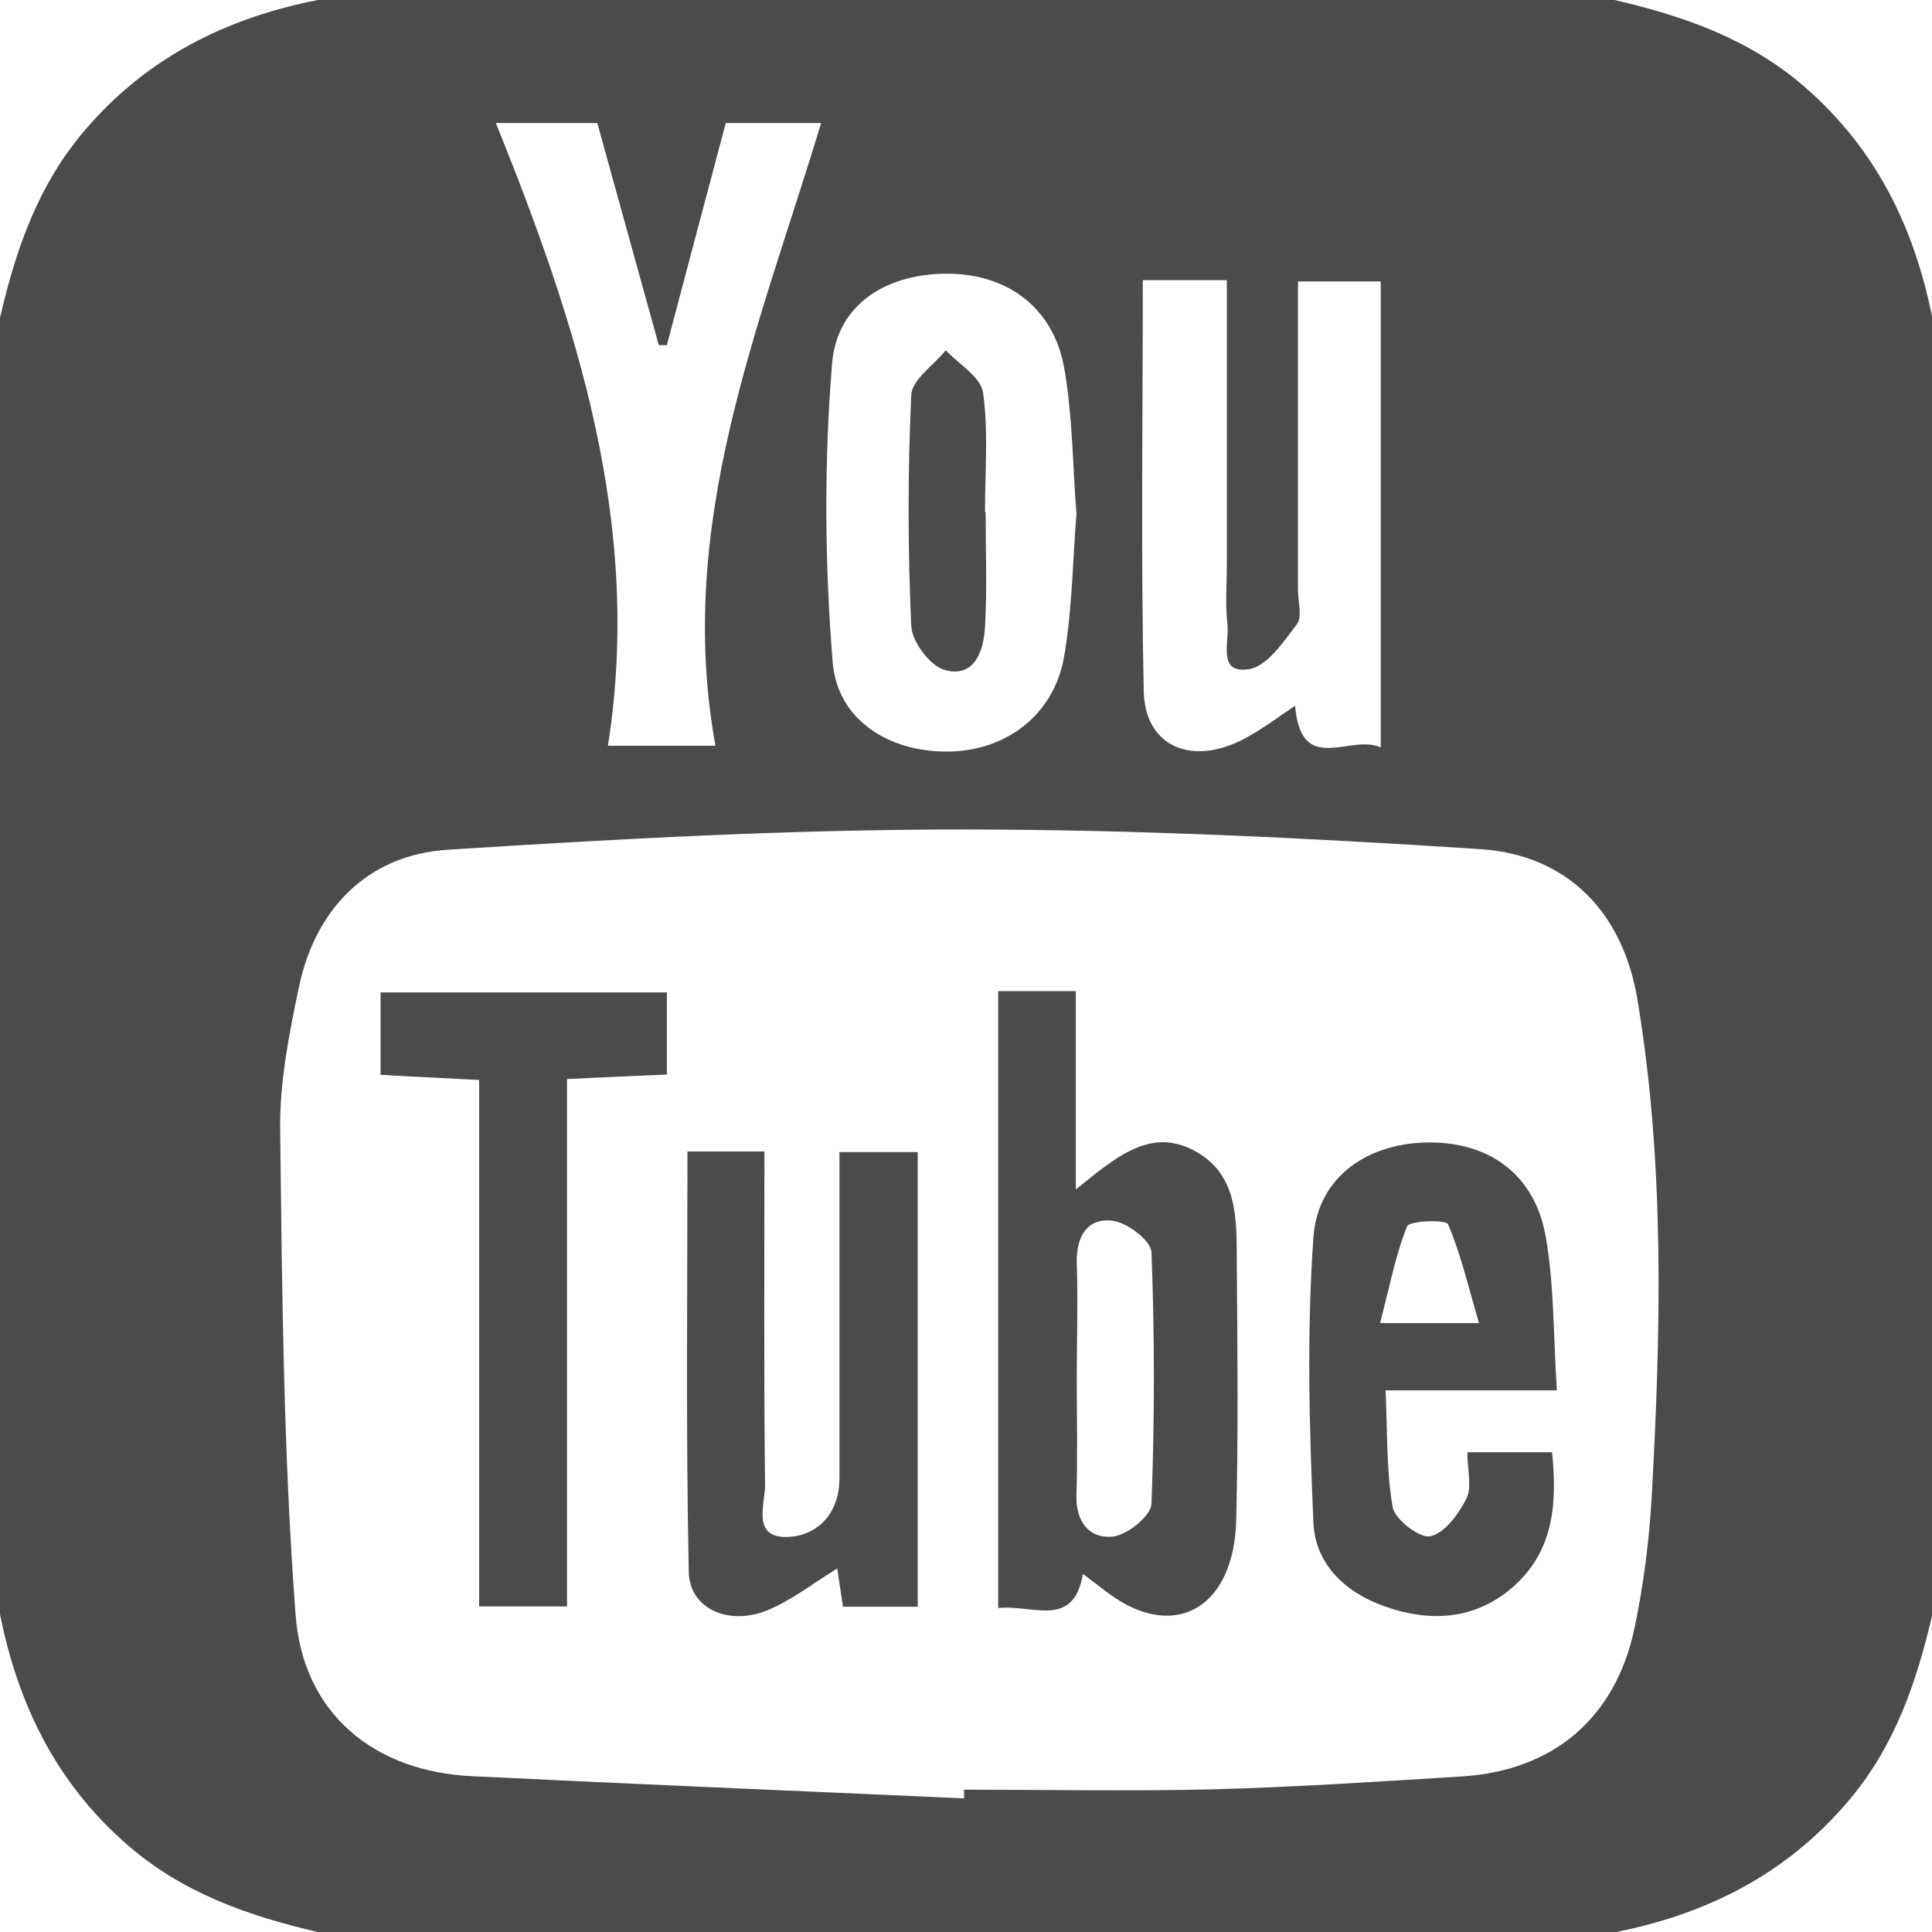
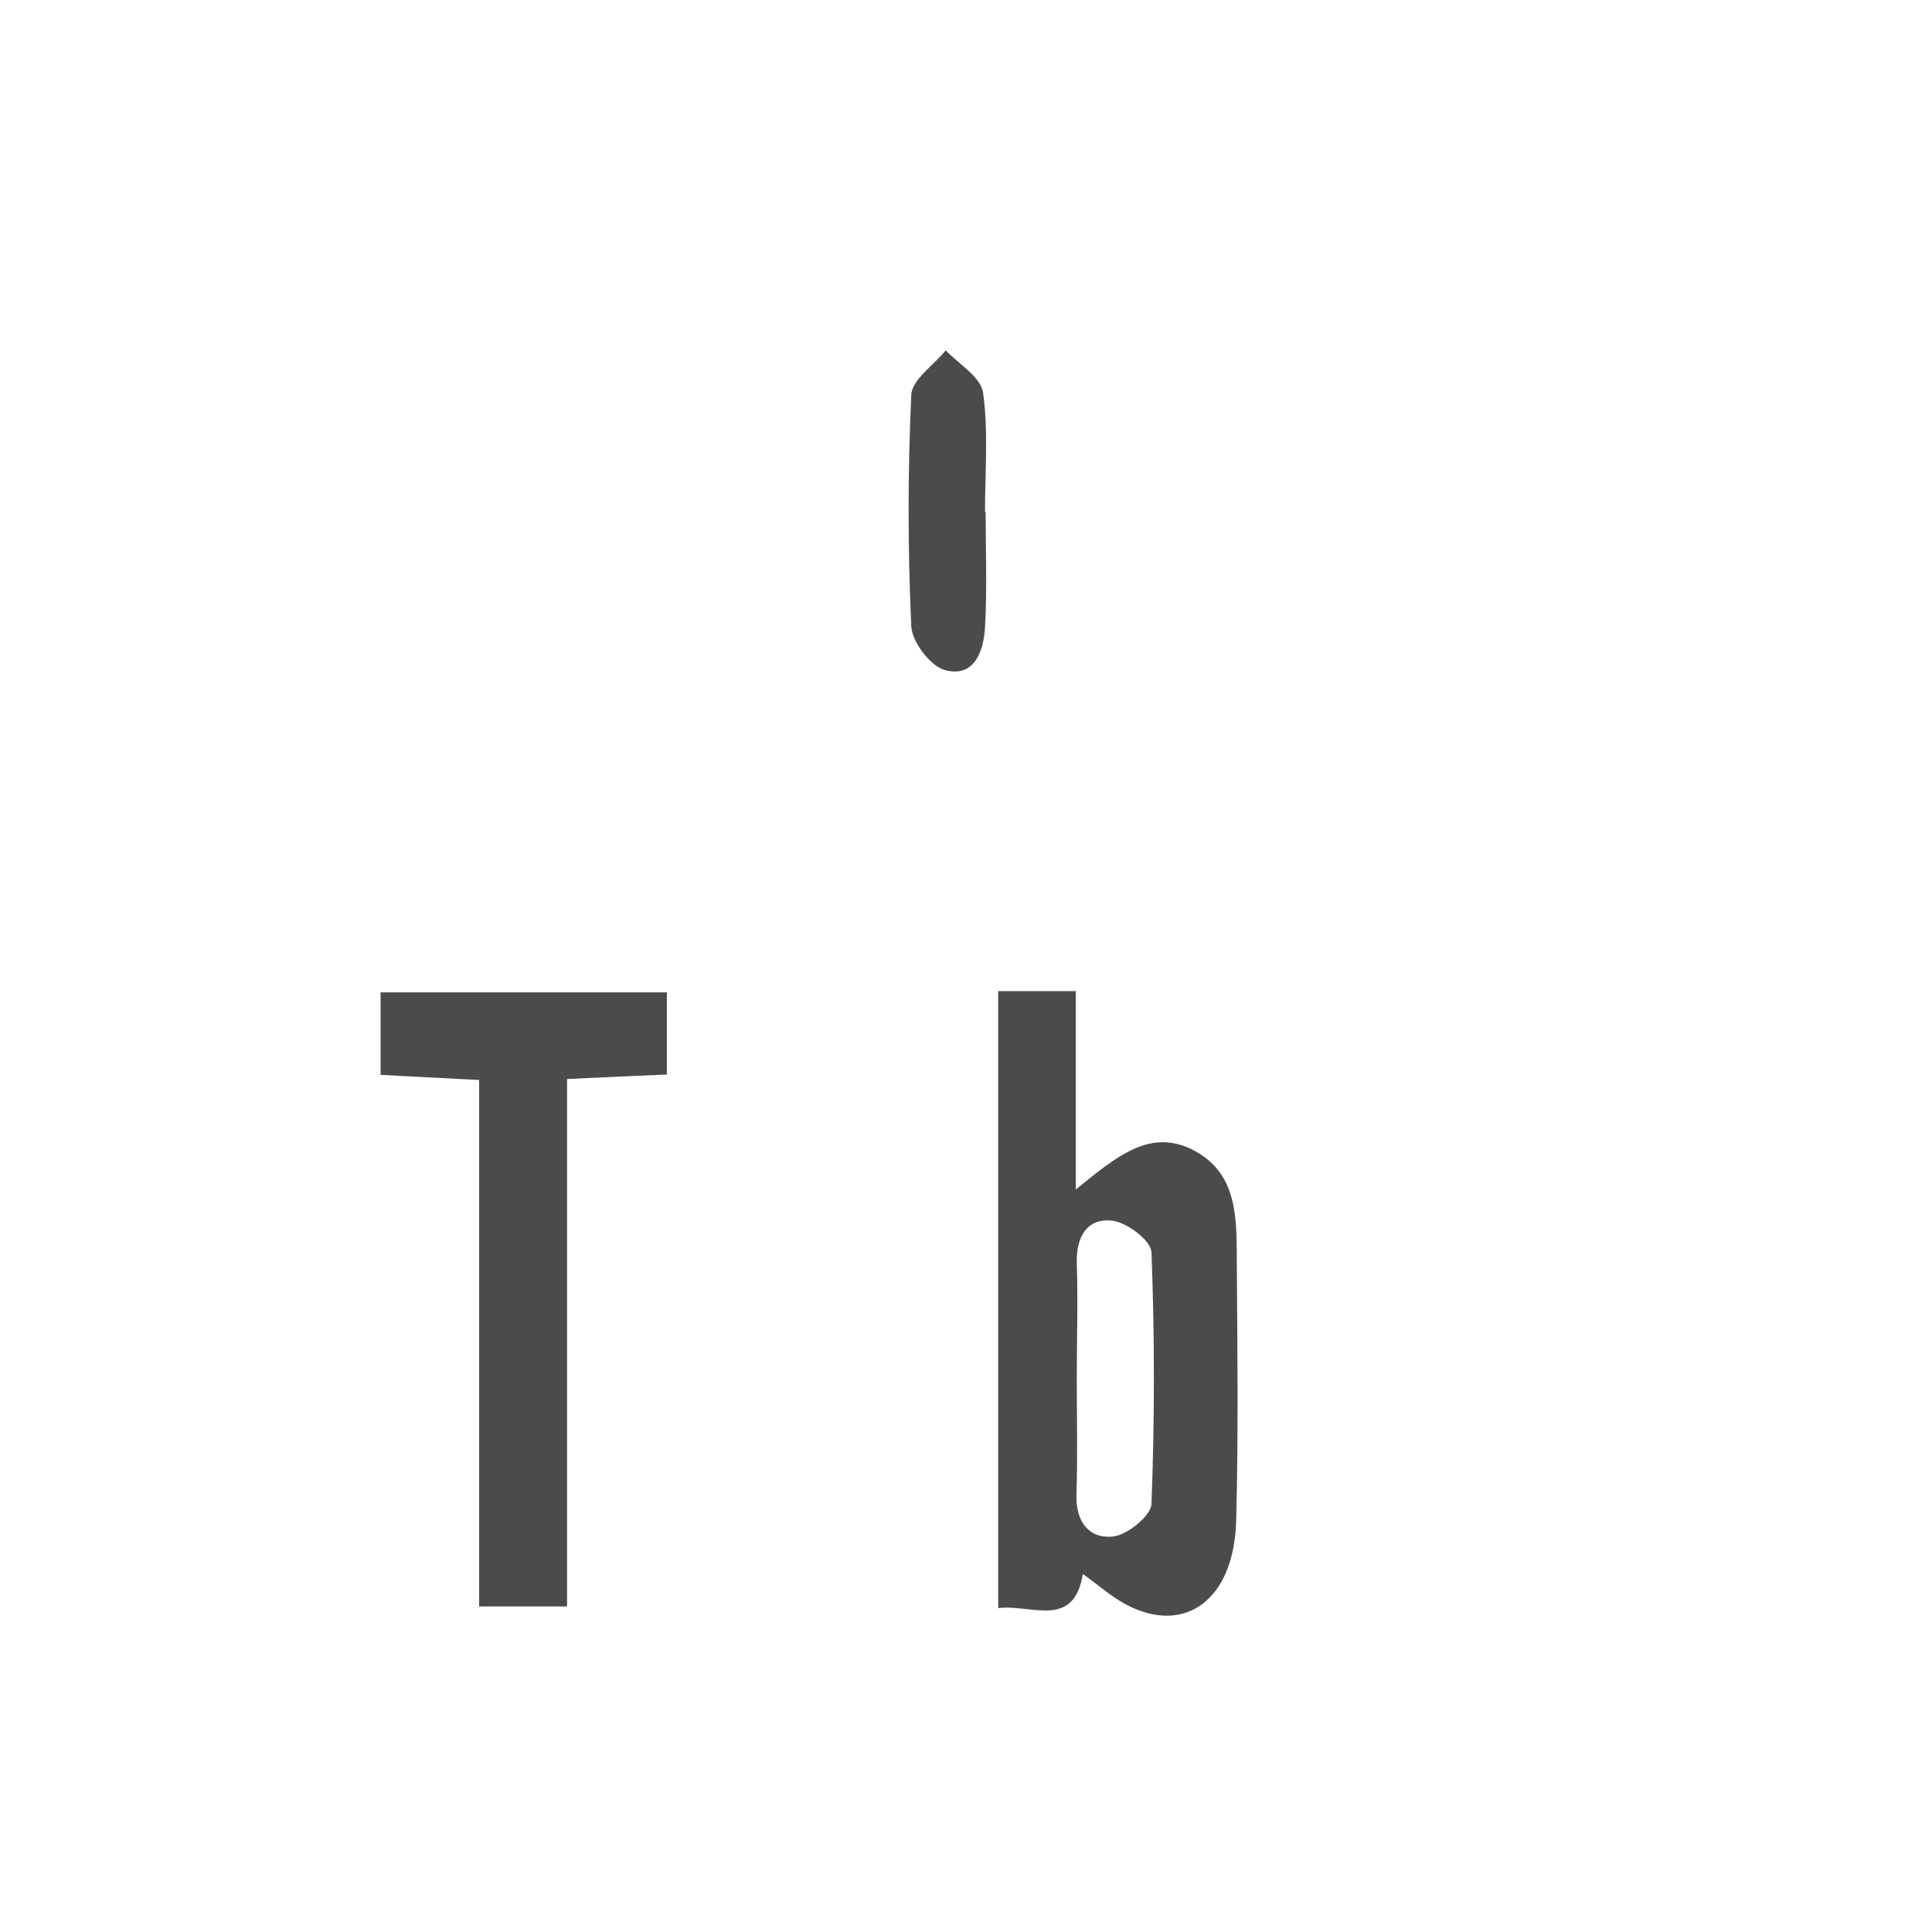
<svg xmlns="http://www.w3.org/2000/svg" id="_レイヤー_1" data-name="レイヤー 1" version="1.1" viewBox="0 0 60 60">
  <defs>
    <style>
      .cls-1 {
        fill: #4c4b4c;
        stroke-width: 0px;
      }
    </style>
  </defs>
-   <path class="cls-1" d="M50.13,60H9.87c-2.16-.5-4.2-1.21-5.93-2.72-2.2-1.92-3.38-4.35-3.94-7.15V9.87c.49-2.12,1.18-4.13,2.64-5.83C4.56,1.79,7.02.56,9.87,0h40.27c2.16.5,4.2,1.21,5.93,2.72,2.2,1.92,3.38,4.35,3.94,7.15v40.27c-.49,2.12-1.18,4.13-2.64,5.83-1.92,2.25-4.38,3.48-7.23,4.04ZM29.94,55.85c0-.09,0-.18,0-.27,2.58,0,5.15.05,7.73-.01,2.57-.07,5.14-.24,7.71-.4,2.86-.17,4.81-1.82,5.39-4.65.27-1.3.44-2.63.52-3.95.29-5.19.42-10.39-.44-15.54-.45-2.69-2.17-4.49-4.89-4.66-5.36-.35-10.73-.61-16.1-.61-5.32,0-10.65.29-15.96.63-2.48.16-4.11,1.83-4.62,4.28-.3,1.43-.59,2.9-.58,4.34.06,5.05.1,10.11.48,15.14.23,3.08,2.45,4.86,5.45,5.01,5.1.25,10.2.46,15.3.69ZM18.88,23.16h3.34c-1.26-6.89,1.38-13.04,3.28-19.34h-2.96c-.63,2.36-1.23,4.63-1.83,6.9-.08,0-.17,0-.25,0-.64-2.32-1.29-4.64-1.91-6.9h-3.15c2.52,6.26,4.56,12.48,3.48,19.34ZM35.49,8.7c0,4.33-.06,8.55.03,12.76.03,1.66,1.39,2.31,2.97,1.56.6-.29,1.14-.71,1.73-1.1.19,2.2,1.7.86,2.66,1.29v-14.47h-2.57c0,3.28,0,6.43,0,9.59,0,.36.14.82-.03,1.05-.42.55-.92,1.31-1.49,1.4-.99.16-.61-.83-.67-1.37-.07-.61-.02-1.24-.02-1.86,0-2.92,0-5.84,0-8.85h-2.6ZM33.43,15.96c-.12-1.54-.12-3.06-.38-4.53-.33-1.86-1.74-2.91-3.58-2.93-1.9-.02-3.48.92-3.63,2.8-.25,3.07-.23,6.19.02,9.27.15,1.8,1.76,2.78,3.55,2.77,1.8,0,3.3-1.11,3.63-2.91.26-1.47.27-2.99.39-4.47Z" />
  <path class="cls-1" d="M31,30.78h2.41v6.16c1.25-1.01,2.31-1.93,3.67-1.21,1.4.74,1.32,2.19,1.33,3.52.02,2.67.05,5.33-.02,7.99-.07,2.43-1.57,3.54-3.38,2.61-.47-.24-.87-.6-1.38-.97-.29,1.72-1.56.94-2.63,1.06v-19.16ZM33.44,42.82c0,1.2.03,2.4-.01,3.59-.03.83.38,1.38,1.12,1.31.45-.04,1.19-.64,1.21-1.01.1-2.6.1-5.22,0-7.82-.01-.36-.76-.93-1.22-.98-.78-.09-1.12.5-1.1,1.31.04,1.2,0,2.39,0,3.59Z" />
-   <path class="cls-1" d="M45.6,45.1h2.6c.17,1.64.04,3.14-1.29,4.25-1.16.96-2.51,1.03-3.9.54-1.23-.43-2.16-1.31-2.22-2.59-.13-2.96-.21-5.93,0-8.88.14-1.91,1.74-2.96,3.67-2.94,1.86.02,3.23,1.05,3.55,2.96.26,1.51.23,3.07.34,4.74h-5.32c.06,1.29.02,2.48.22,3.62.07.39.84.98,1.17.91.45-.1.88-.69,1.12-1.17.18-.35.03-.87.03-1.45ZM45.93,41.09c-.34-1.17-.57-2.16-.96-3.07-.06-.15-1.2-.11-1.27.06-.37.92-.55,1.91-.84,3.01h3.06Z" />
-   <path class="cls-1" d="M23.74,35.75c0,3.55-.02,6.96.02,10.37,0,.6-.43,1.67.73,1.61.93-.05,1.58-.76,1.58-1.81,0-2.88,0-5.77,0-8.65,0-.48,0-.95,0-1.49h2.43v14.12h-2.32c-.06-.41-.12-.78-.18-1.19-.76.47-1.42.99-2.17,1.3-1.21.49-2.42-.05-2.44-1.2-.09-4.33-.04-8.66-.04-13.05h2.4Z" />
  <path class="cls-1" d="M17.61,33.51v16.38h-2.73v-16.35c-1.07-.06-2.02-.1-3.06-.16v-2.56h8.89v2.55c-1,.04-1.99.09-3.09.14Z" />
  <path class="cls-1" d="M30.61,15.9c0,1.19.05,2.39-.02,3.58-.04.72-.32,1.58-1.24,1.33-.46-.12-1.03-.88-1.05-1.37-.11-2.39-.11-4.78,0-7.17.02-.48.7-.93,1.07-1.39.41.43,1.09.83,1.16,1.31.17,1.22.06,2.47.06,3.71,0,0,.01,0,.02,0Z" />
</svg>